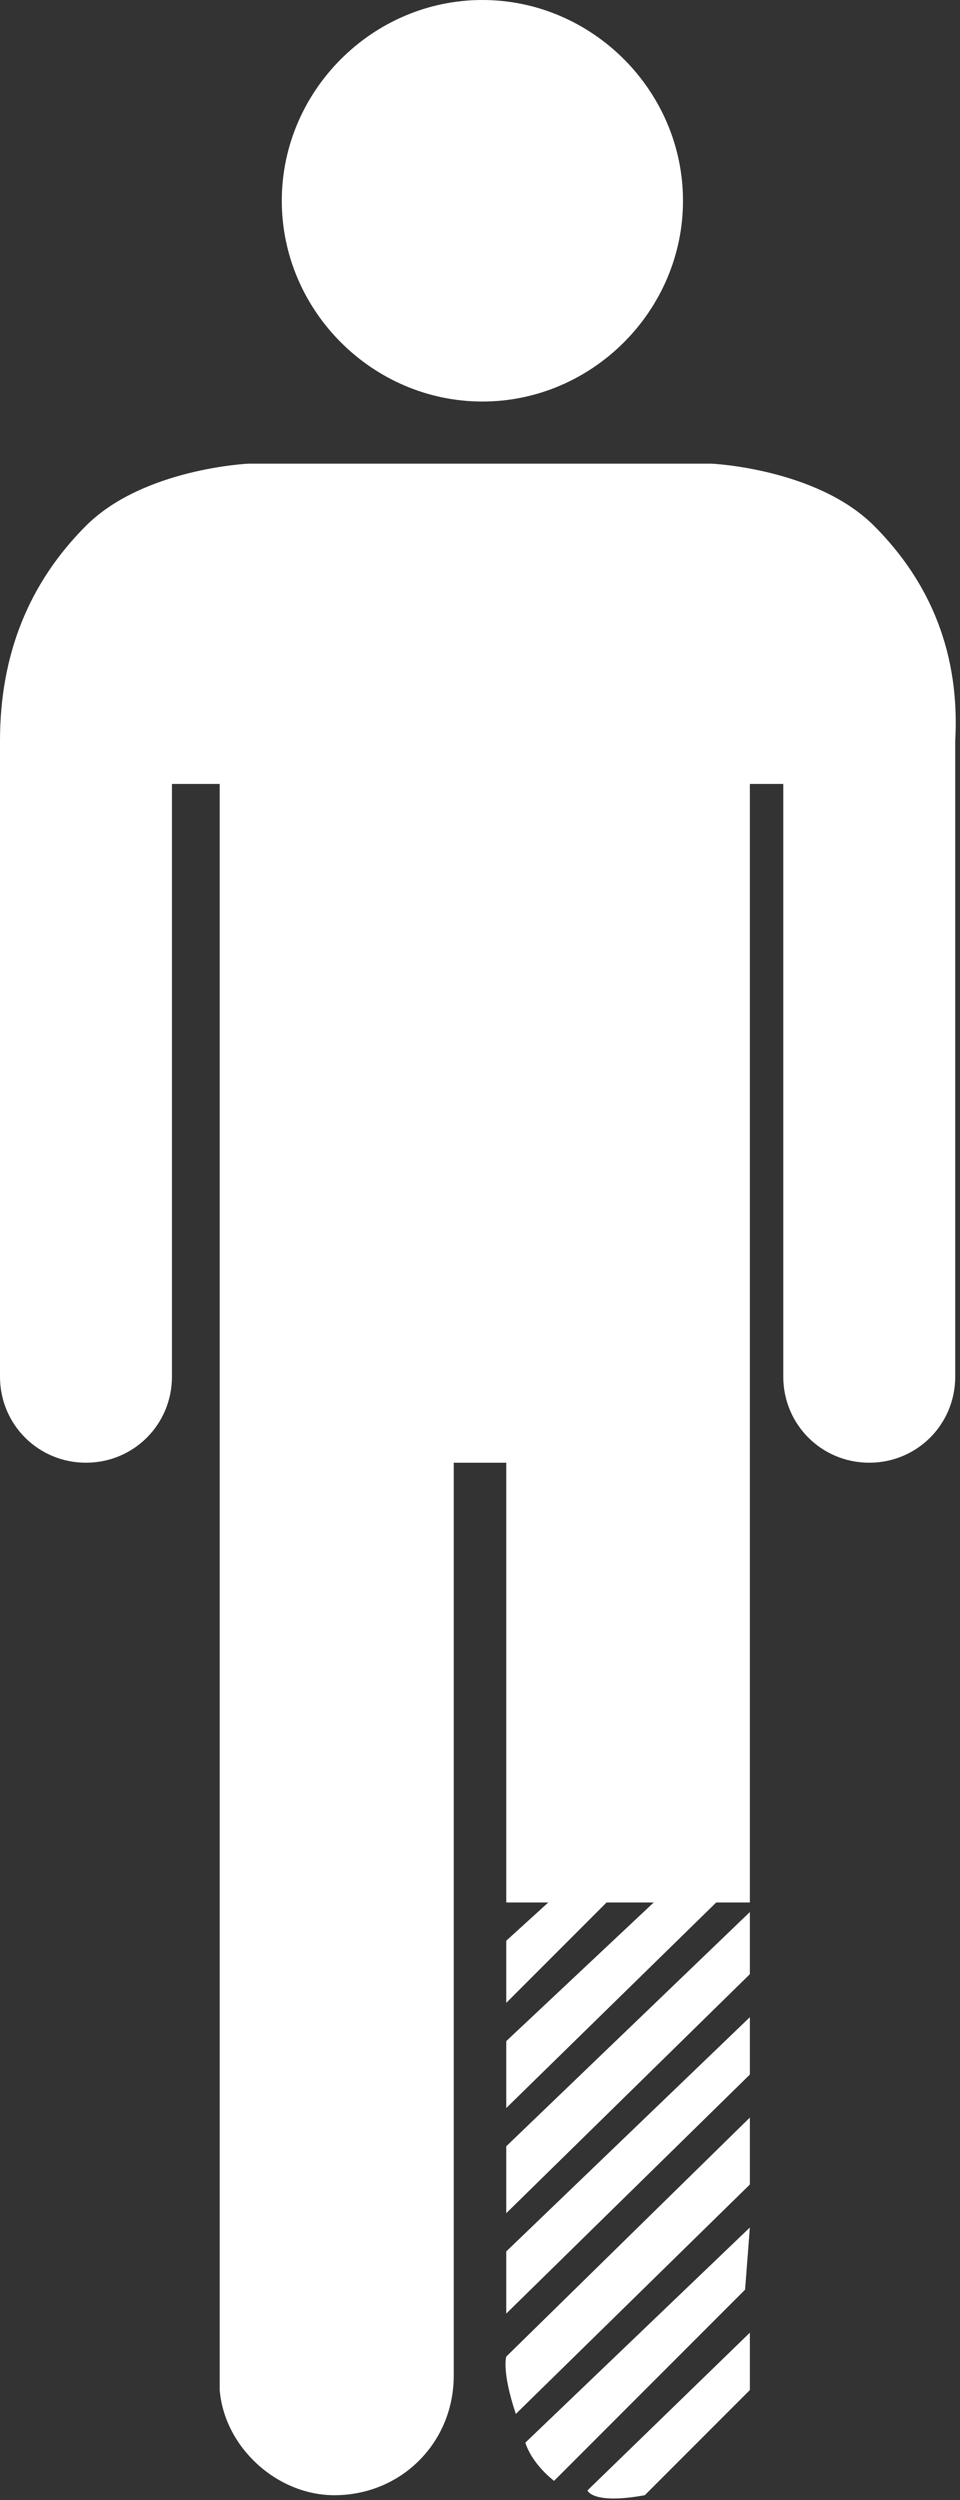
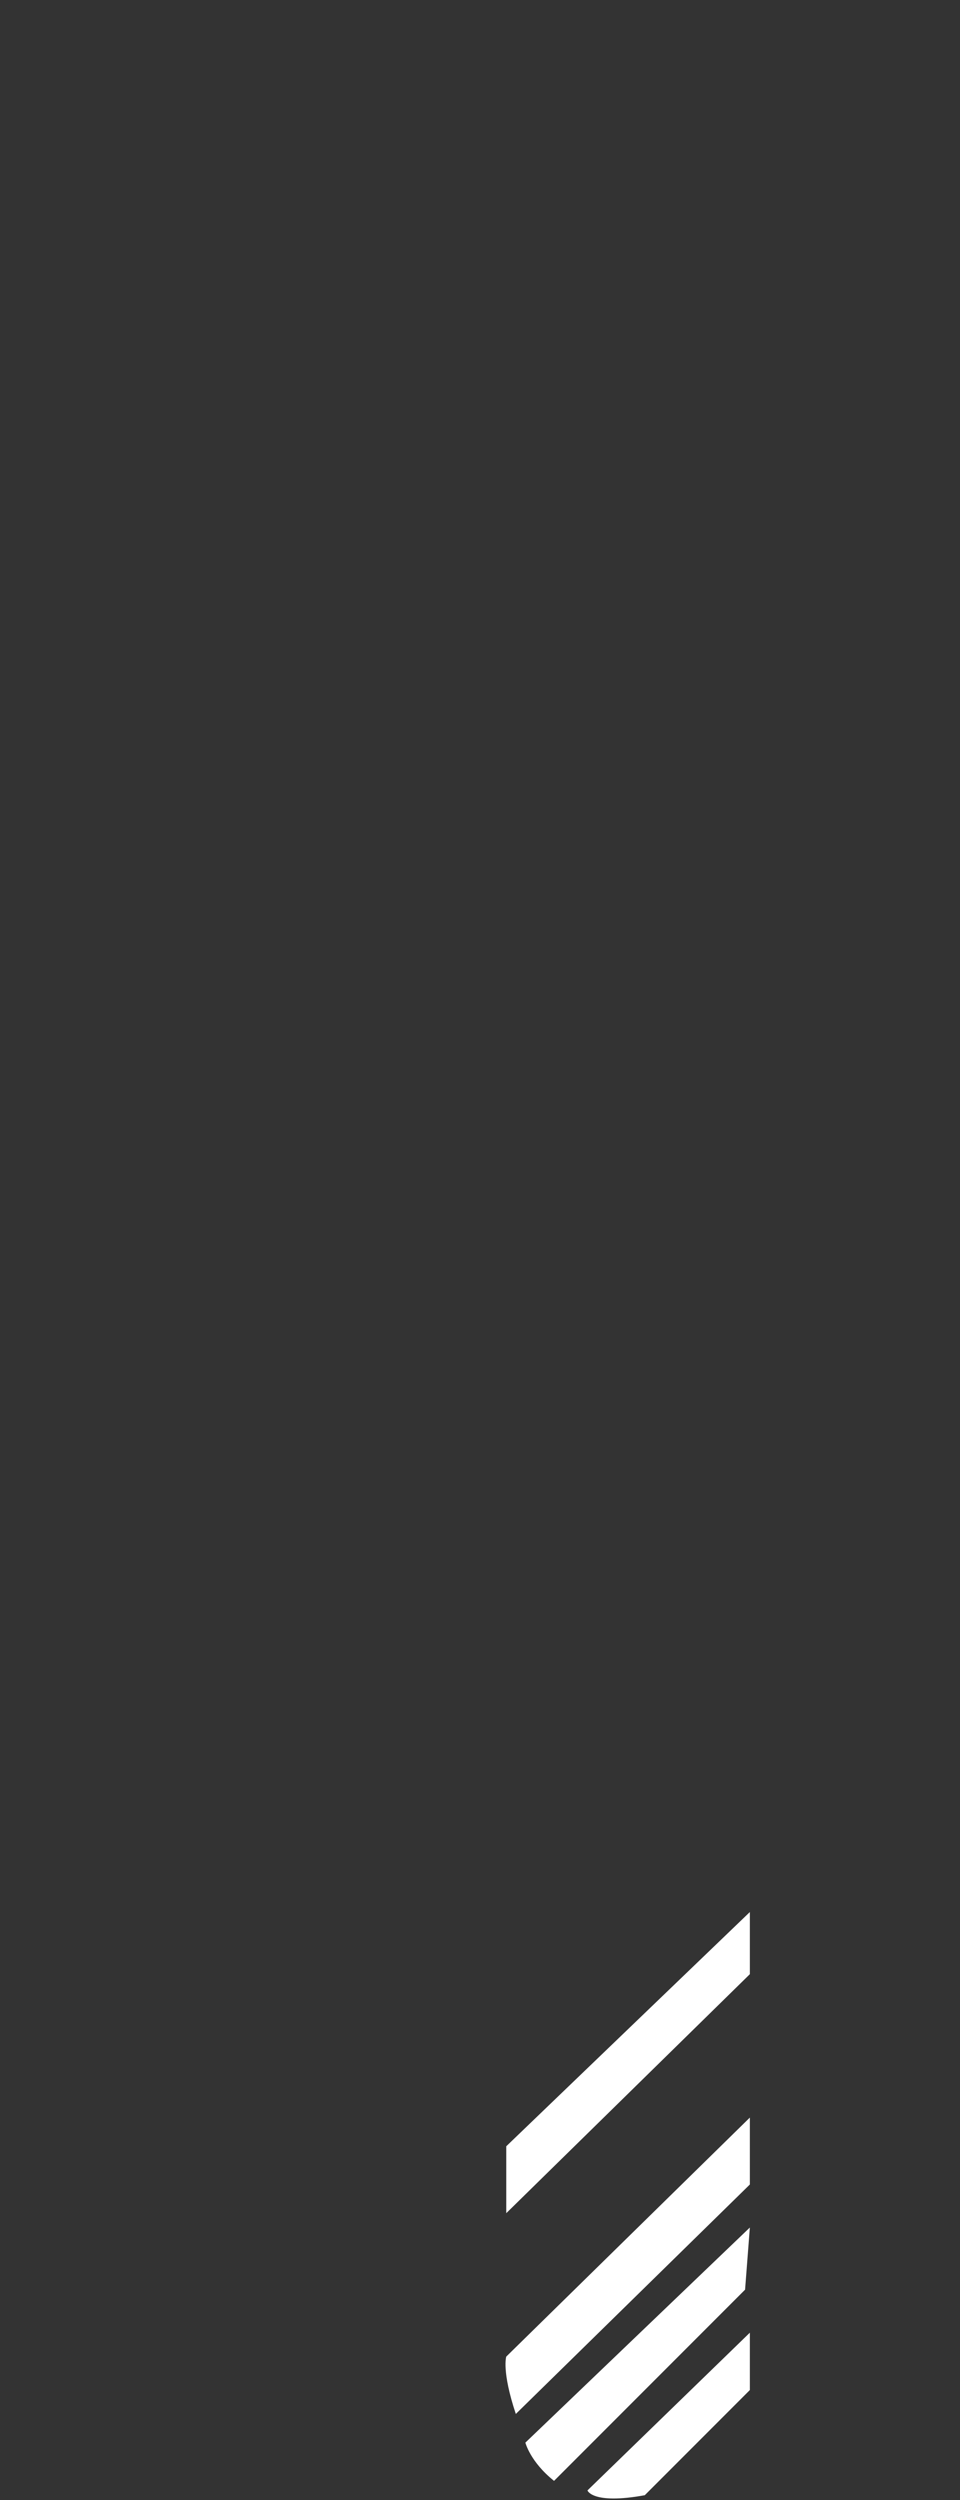
<svg xmlns="http://www.w3.org/2000/svg" version="1.1" id="Layer_1" x="0px" y="0px" width="20.1px" height="52.3px" viewBox="0 0 20.1 52.3" style="enable-background:new 0 0 20.1 52.3;" xml:space="preserve">
  <rect x="0" y="0" width="20.1" height="52.3" fill="#333333" stroke="none" />
  <style type="text/css">
	.st0{fill:#FFFFFF;}
</style>
  <g>
-     <path class="st0" d="M14.3,4.2c0,2.3-1.9,4.2-4.2,4.2S5.9,6.5,5.9,4.2S7.8,0,10.1,0S14.3,1.9,14.3,4.2" />
-     <path class="st0" d="M18.3,11c-1.2-1.2-3.4-1.3-3.4-1.3H10H5.2c0,0-2.2,0.1-3.4,1.3S0,13.7,0,15.5v13.3c0,1,0.8,1.8,1.8,1.8   s1.8-0.8,1.8-1.8V16.4h1V50l0,0c0.1,1.2,1.2,2.2,2.4,2.2c1.4,0,2.5-1.1,2.5-2.5c0-0.1,0-0.2,0-0.3V30.6h1.1v9.2h5.1V16.4h0.7v12.4   c0,1,0.8,1.8,1.8,1.8s1.8-0.8,1.8-1.8V15.5C20.1,13.7,19.5,12.2,18.3,11" />
-     <polygon class="st0" points="10.6,40.6 10.6,41.9 12.9,39.6 11.7,39.6  " />
-     <polygon class="st0" points="10.6,42.7 10.6,44.1 15.2,39.6 13.9,39.6  " />
    <polygon class="st0" points="10.6,44.9 10.6,46.3 15.7,41.3 15.7,40  " />
-     <polygon class="st0" points="10.6,47.1 10.6,48.4 15.7,43.4 15.7,42.2  " />
    <path class="st0" d="M15.7,44.3l-5.1,5c0,0-0.1,0.3,0.2,1.2l4.9-4.8C15.7,45.6,15.7,44.3,15.7,44.3z" />
    <path class="st0" d="M15.7,46.6L11,51.1c0,0,0.1,0.4,0.6,0.8l4-4L15.7,46.6L15.7,46.6z" />
    <path class="st0" d="M15.7,48.8l-3.4,3.3c0,0,0.1,0.3,1.2,0.1l2.2-2.2C15.7,50.1,15.7,48.8,15.7,48.8z" />
  </g>
</svg>